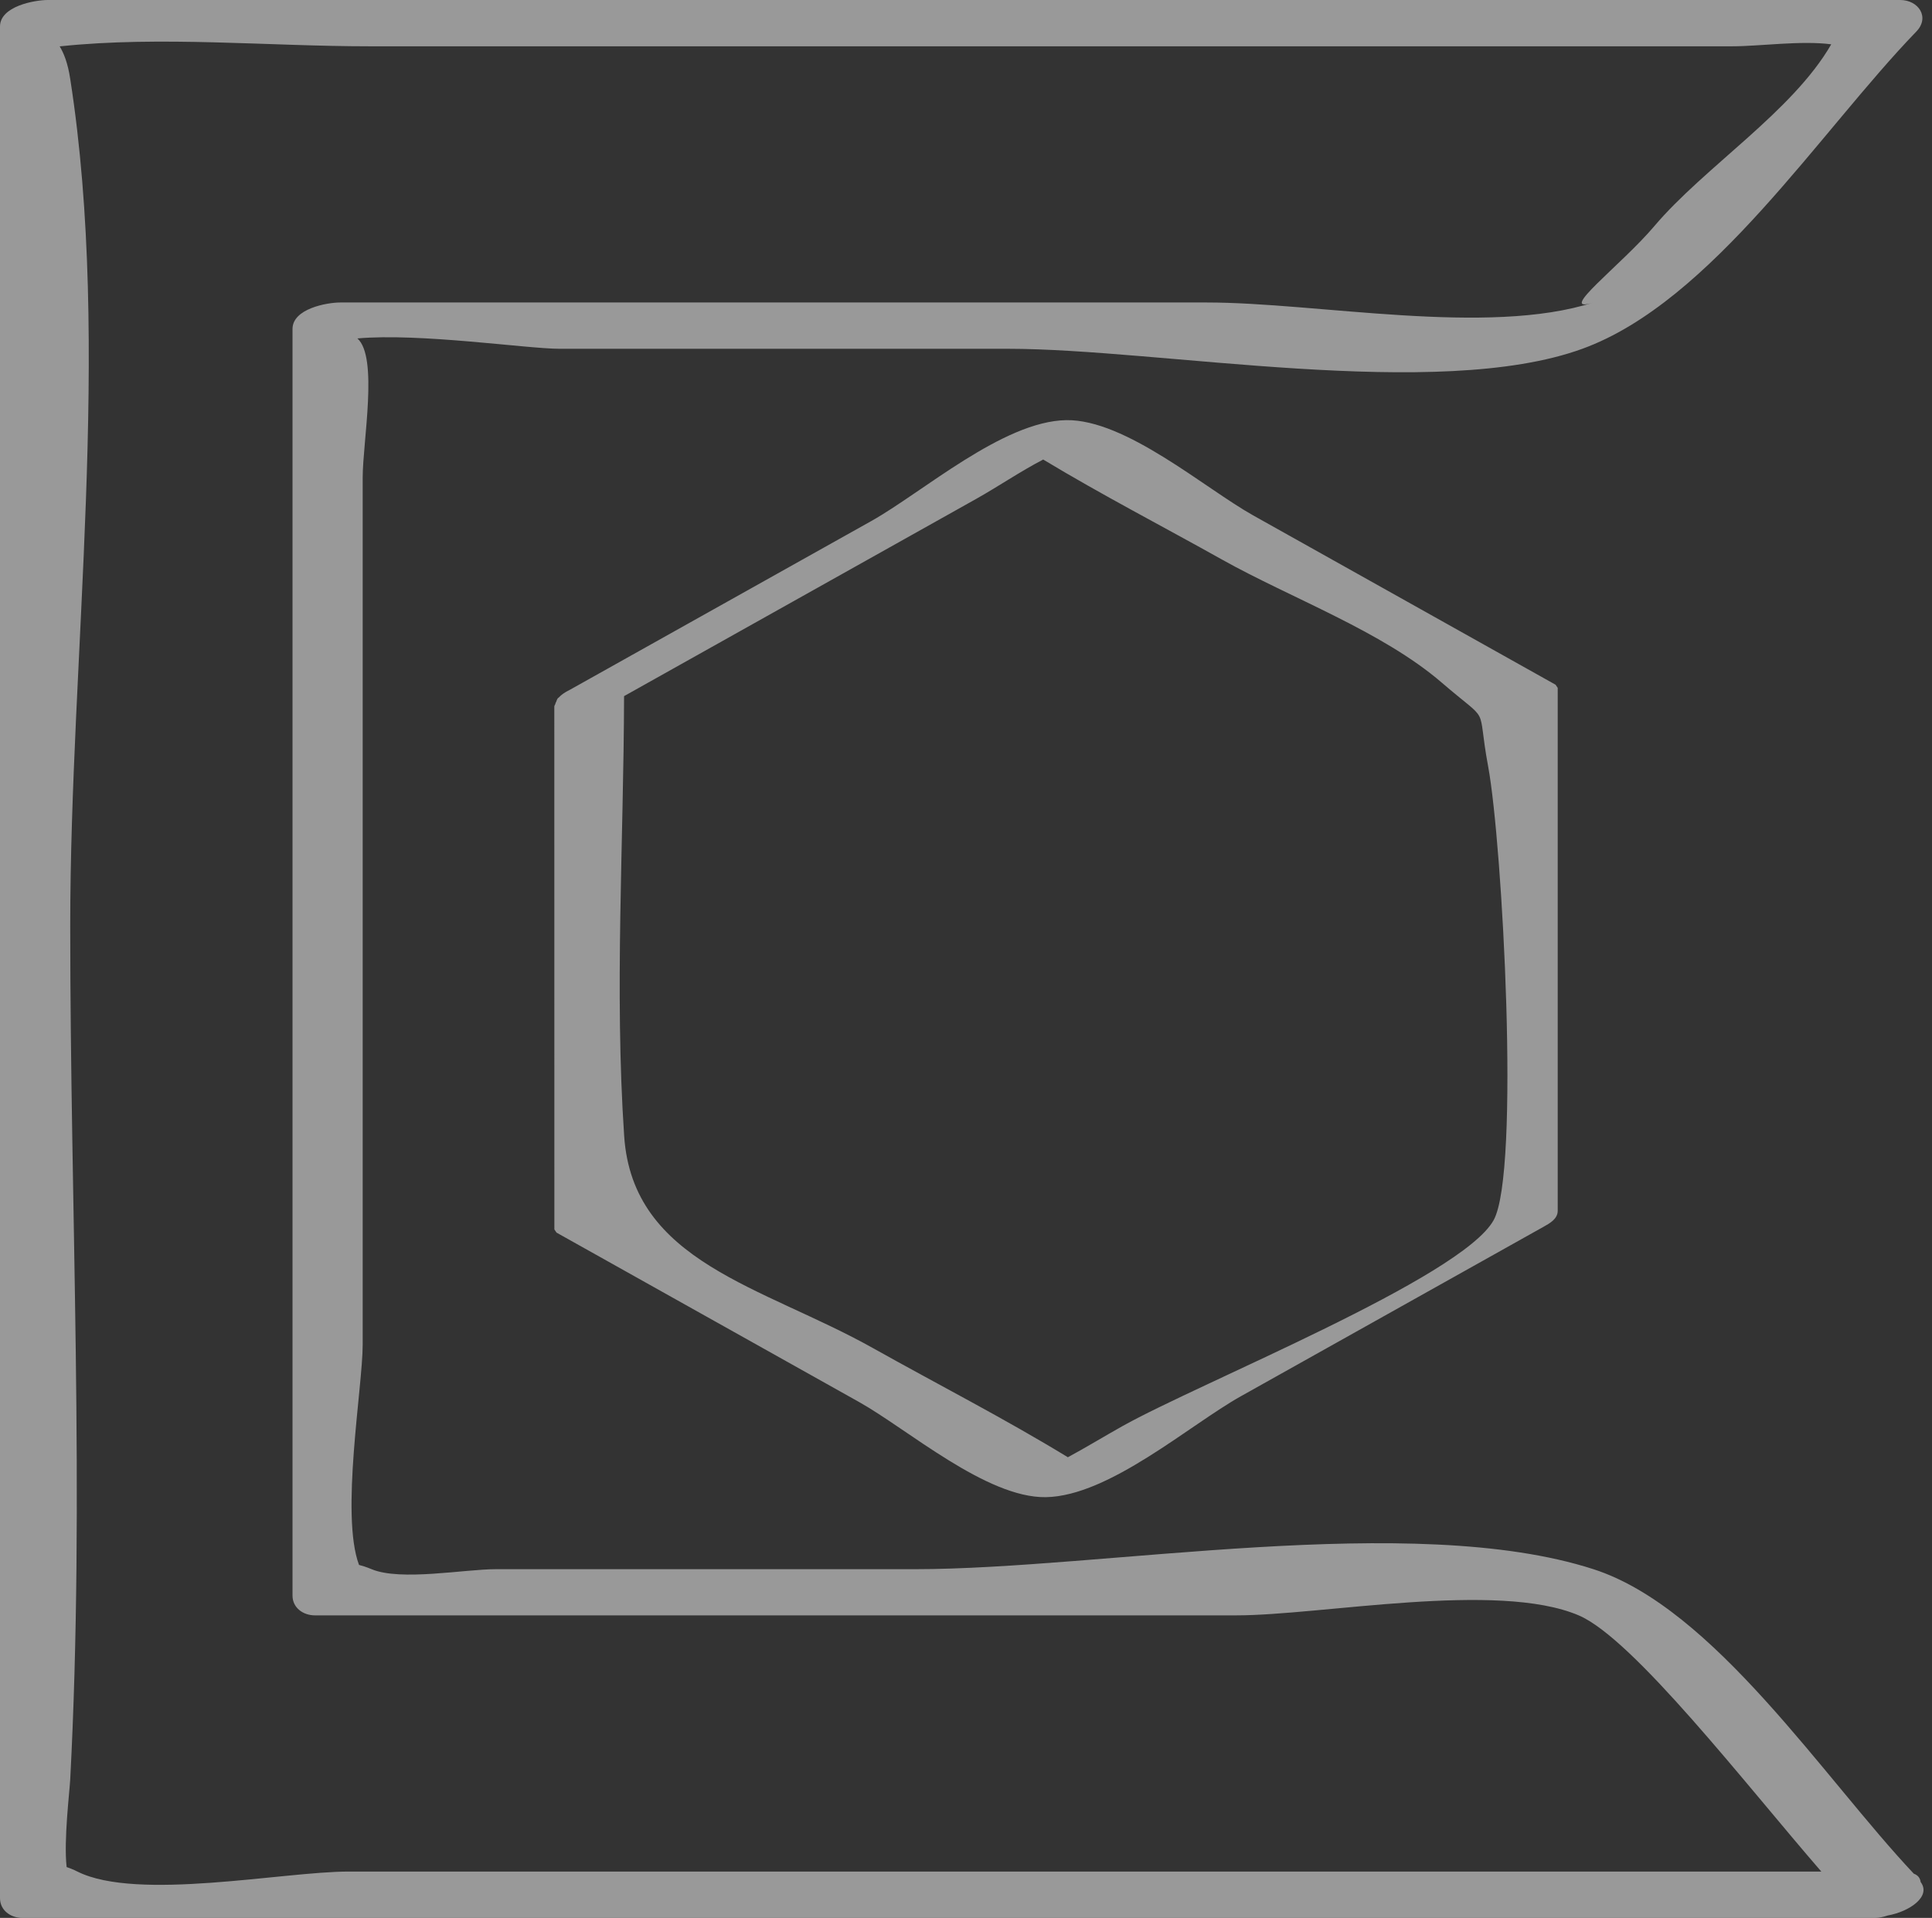
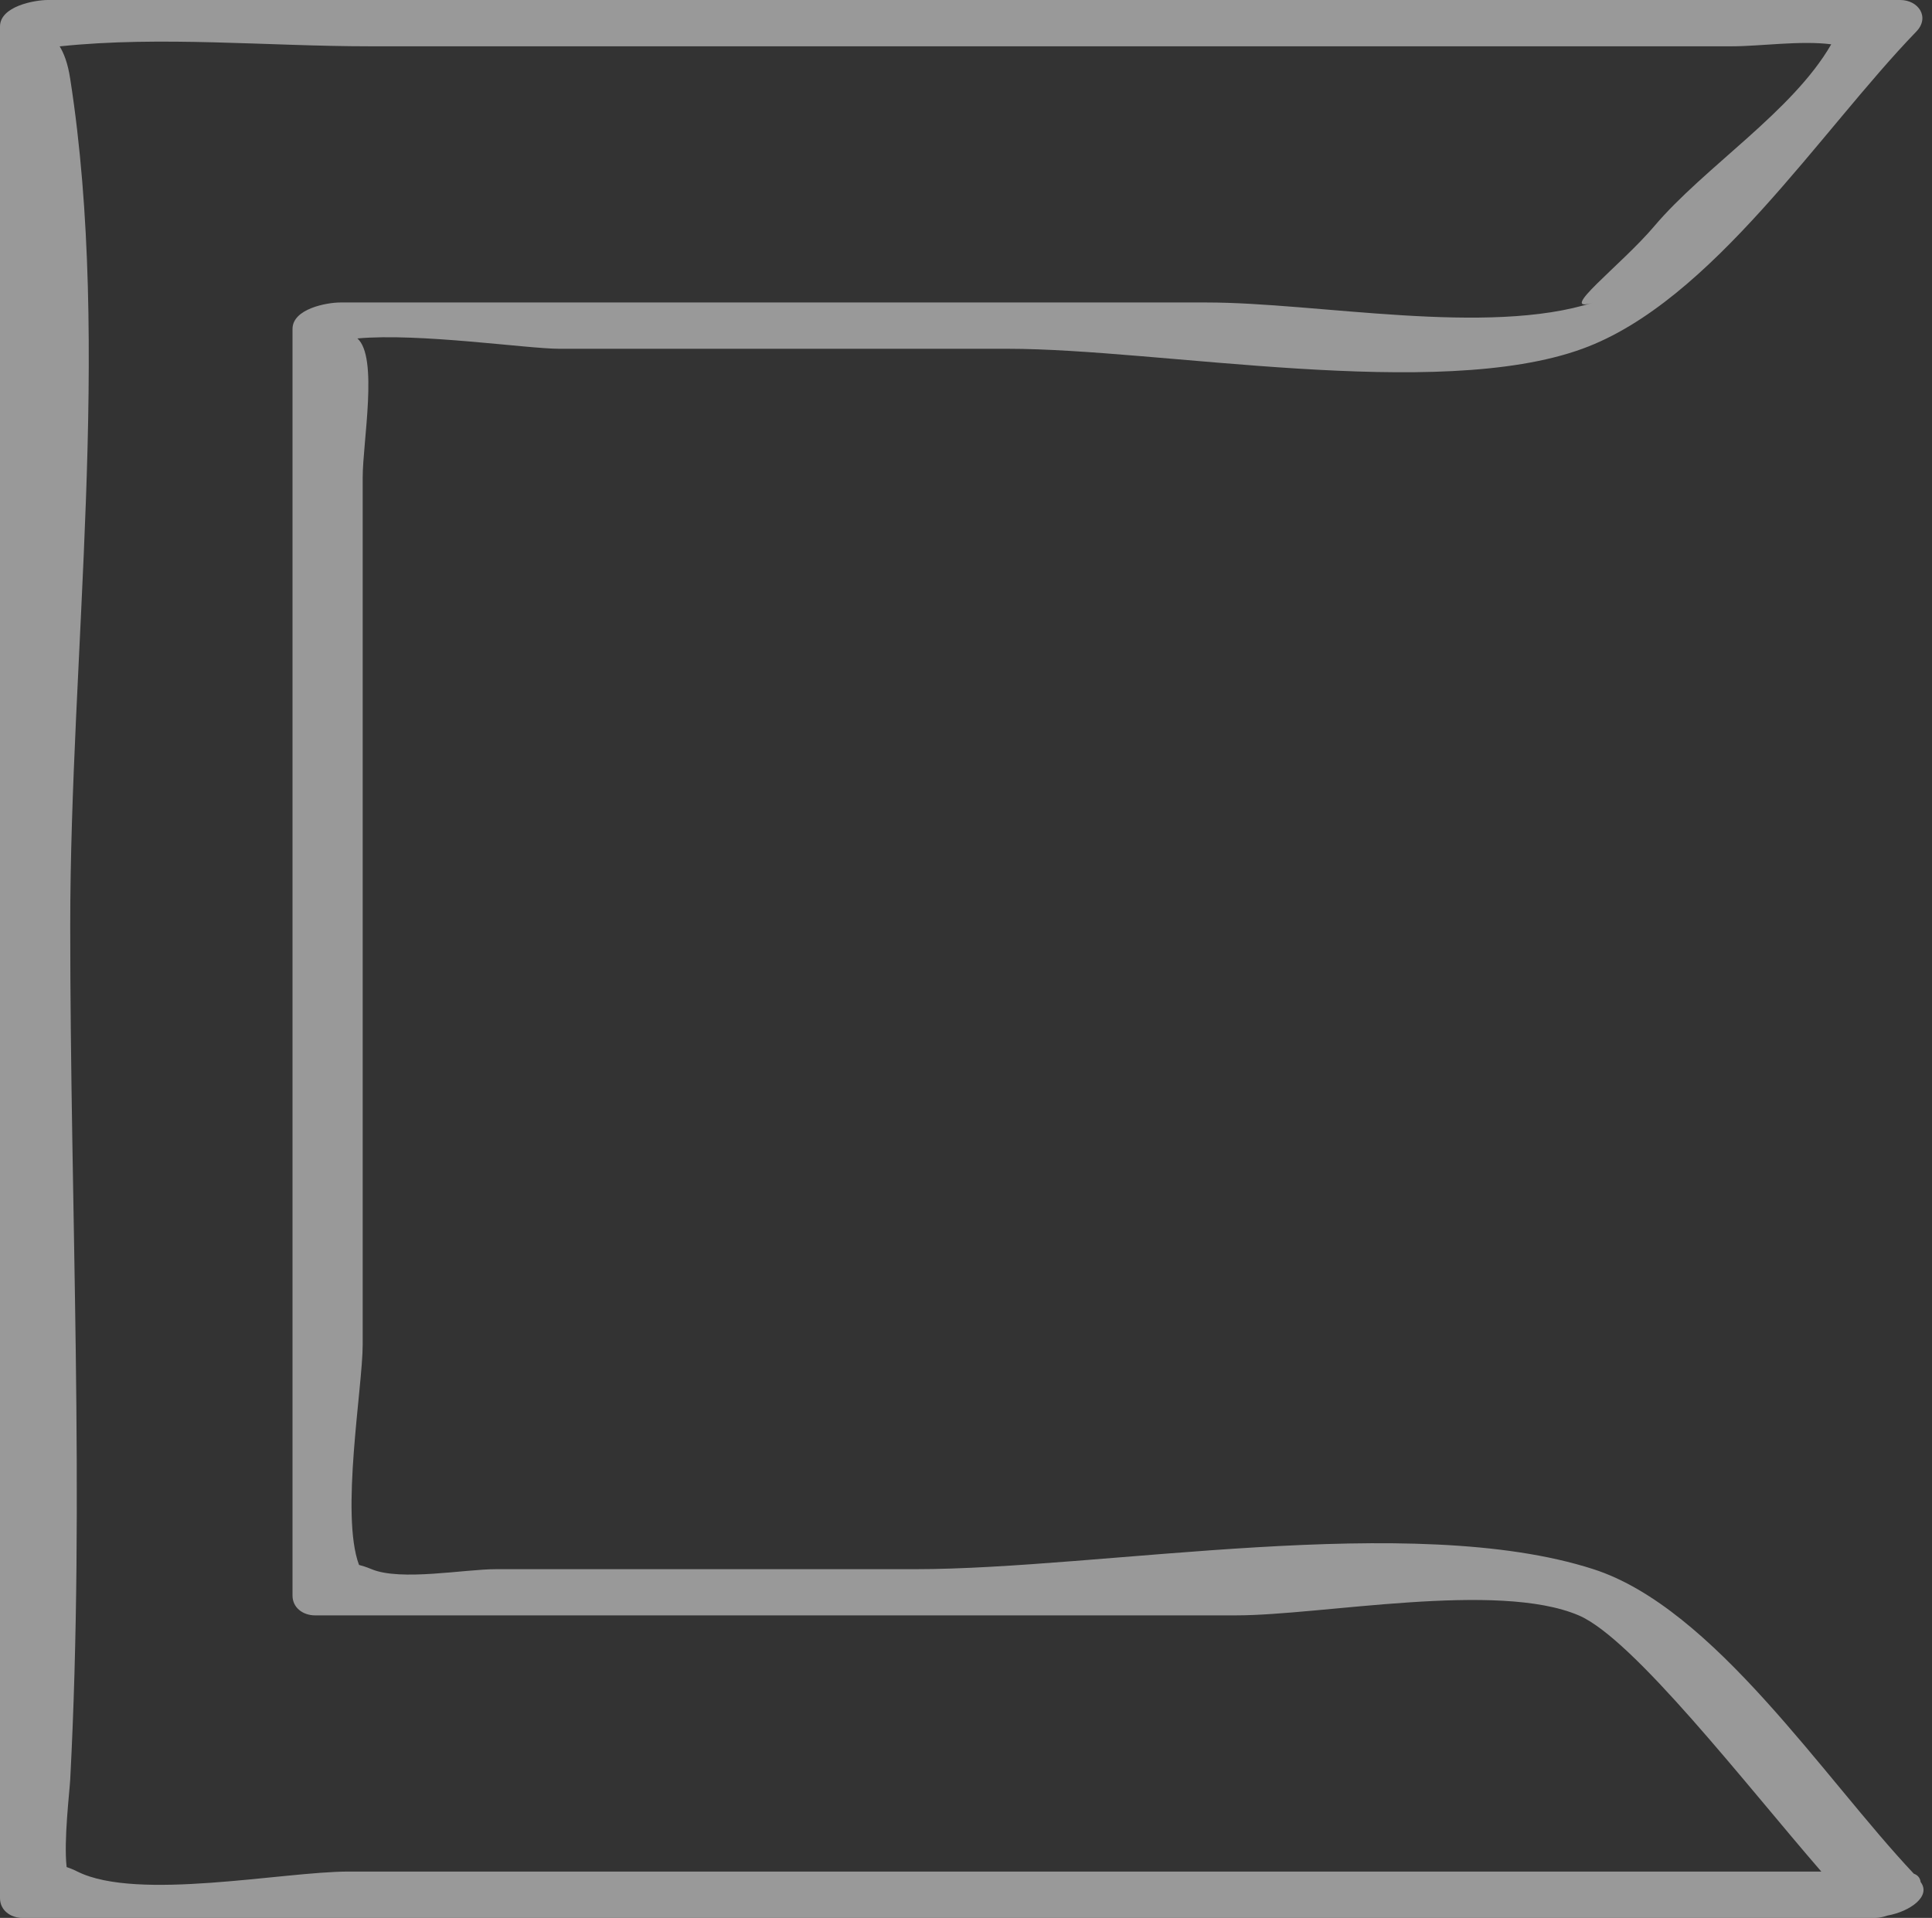
<svg xmlns="http://www.w3.org/2000/svg" width="138" height="137" viewBox="0 0 138 137" fill="none">
  <rect x="0" y="0" width="138" height="137" fill="#333333" stroke="none" />
  <g opacity="0.5">
-     <path d="M39.598 87.82C39.65 87.898 39.701 87.971 39.753 88.048C46.955 92.081 54.157 96.114 61.36 100.147C64.813 102.079 70.465 107.014 74.704 106.945C79.222 106.872 84.96 101.792 88.645 99.73C95.847 95.697 103.049 91.664 110.252 87.632C110.707 87.378 111.265 87.069 111.265 86.485C111.265 74.034 111.265 61.588 111.265 49.137C111.214 49.06 111.162 48.987 111.111 48.91C103.908 44.877 96.706 40.844 89.504 36.811C86.051 34.878 80.399 29.944 76.16 30.012C71.642 30.085 65.904 35.166 62.219 37.228C55.042 41.248 47.865 45.263 40.689 49.283C40.371 49.438 40.105 49.614 39.916 49.82C39.894 49.837 39.864 49.859 39.847 49.876C39.783 49.953 39.766 50.043 39.727 50.129C39.714 50.176 39.663 50.232 39.671 50.271C39.654 50.34 39.594 50.4 39.594 50.469C39.598 62.923 39.598 75.37 39.598 87.82ZM69.709 35.647C71.268 34.775 72.874 33.676 74.515 32.825C78.685 35.342 83.04 37.593 87.288 39.972C92.188 42.717 98.729 45.096 102.985 48.764C106.584 51.86 105.433 50.095 106.296 54.746C107.314 60.218 108.603 83.745 106.683 87.168C104.377 91.282 85.754 98.746 80.171 101.873C78.883 102.595 77.59 103.385 76.276 104.094C71.745 101.328 66.977 98.888 62.348 96.294C54.467 91.879 45.194 90.183 44.584 81.155C43.884 70.787 44.55 60.136 44.576 49.726C52.951 45.031 61.33 40.341 69.709 35.647Z" fill="white" />
    <path d="M136.699 133.839C130.266 127.015 122.428 114.869 113.817 112.09C100.872 107.916 78.784 112.09 65.333 112.09C55.356 112.09 45.383 112.09 35.406 112.09C33.186 112.09 28.625 112.958 26.542 112.09C26.142 111.923 25.885 111.85 25.644 111.785C24.304 108.208 25.906 99.068 25.906 96.058C25.906 85.381 25.906 74.704 25.906 64.027C25.906 54.059 25.906 44.086 25.906 34.118C25.906 31.571 27.036 25.503 25.528 24.175C29.952 23.772 37.665 24.914 39.955 24.914C50.636 24.914 61.317 24.914 72.002 24.914C82.864 24.914 102.654 28.689 113.026 24.914C122.265 21.556 130.012 9.354 136.875 2.259C137.868 1.237 137.039 0 135.729 0C91.621 0 47.518 0 3.41 0C2.448 0.004 0 0.451 0 1.894C0 46.457 0 91.024 0 135.587C0 136.455 0.752 137 1.606 137C45.714 137 89.817 137 133.925 137C134.221 137 134.53 136.931 134.835 136.828C136.429 136.54 137.958 135.454 137.189 134.436C137.155 134.187 137.034 133.964 136.699 133.839ZM5.545 133.697C5.201 133.526 4.973 133.44 4.759 133.367C4.544 131.468 4.969 127.994 5.016 127.1C6.073 106.902 5.016 86.356 5.016 66.136C5.016 46.8 7.997 24.772 5.016 5.639C4.84 4.484 4.557 3.797 4.26 3.307C4.282 3.307 4.291 3.311 4.316 3.307C11.489 2.555 19.168 3.307 26.374 3.307C50.37 3.307 74.365 3.307 98.36 3.307C106.816 3.307 115.273 3.307 123.725 3.307C125.709 3.307 128.629 2.882 130.803 3.165C128.028 7.984 121.741 11.927 118.159 16.161C115.805 18.944 111.068 22.492 113.817 21.607C106.258 24.042 94.112 21.607 86.192 21.607C65.564 21.607 44.937 21.607 24.309 21.607C23.342 21.607 20.894 22.054 20.894 23.497C20.894 53.655 20.894 83.817 20.894 113.976C20.894 114.843 21.646 115.389 22.5 115.389C44.43 115.389 66.359 115.389 88.288 115.389C94.4 115.389 106.962 112.915 112.764 115.389C116.664 117.051 124.691 127.457 130.094 133.689C95.023 133.689 59.951 133.689 24.884 133.689C20.194 133.697 9.809 135.815 5.545 133.697Z" fill="white" />
  </g>
</svg>